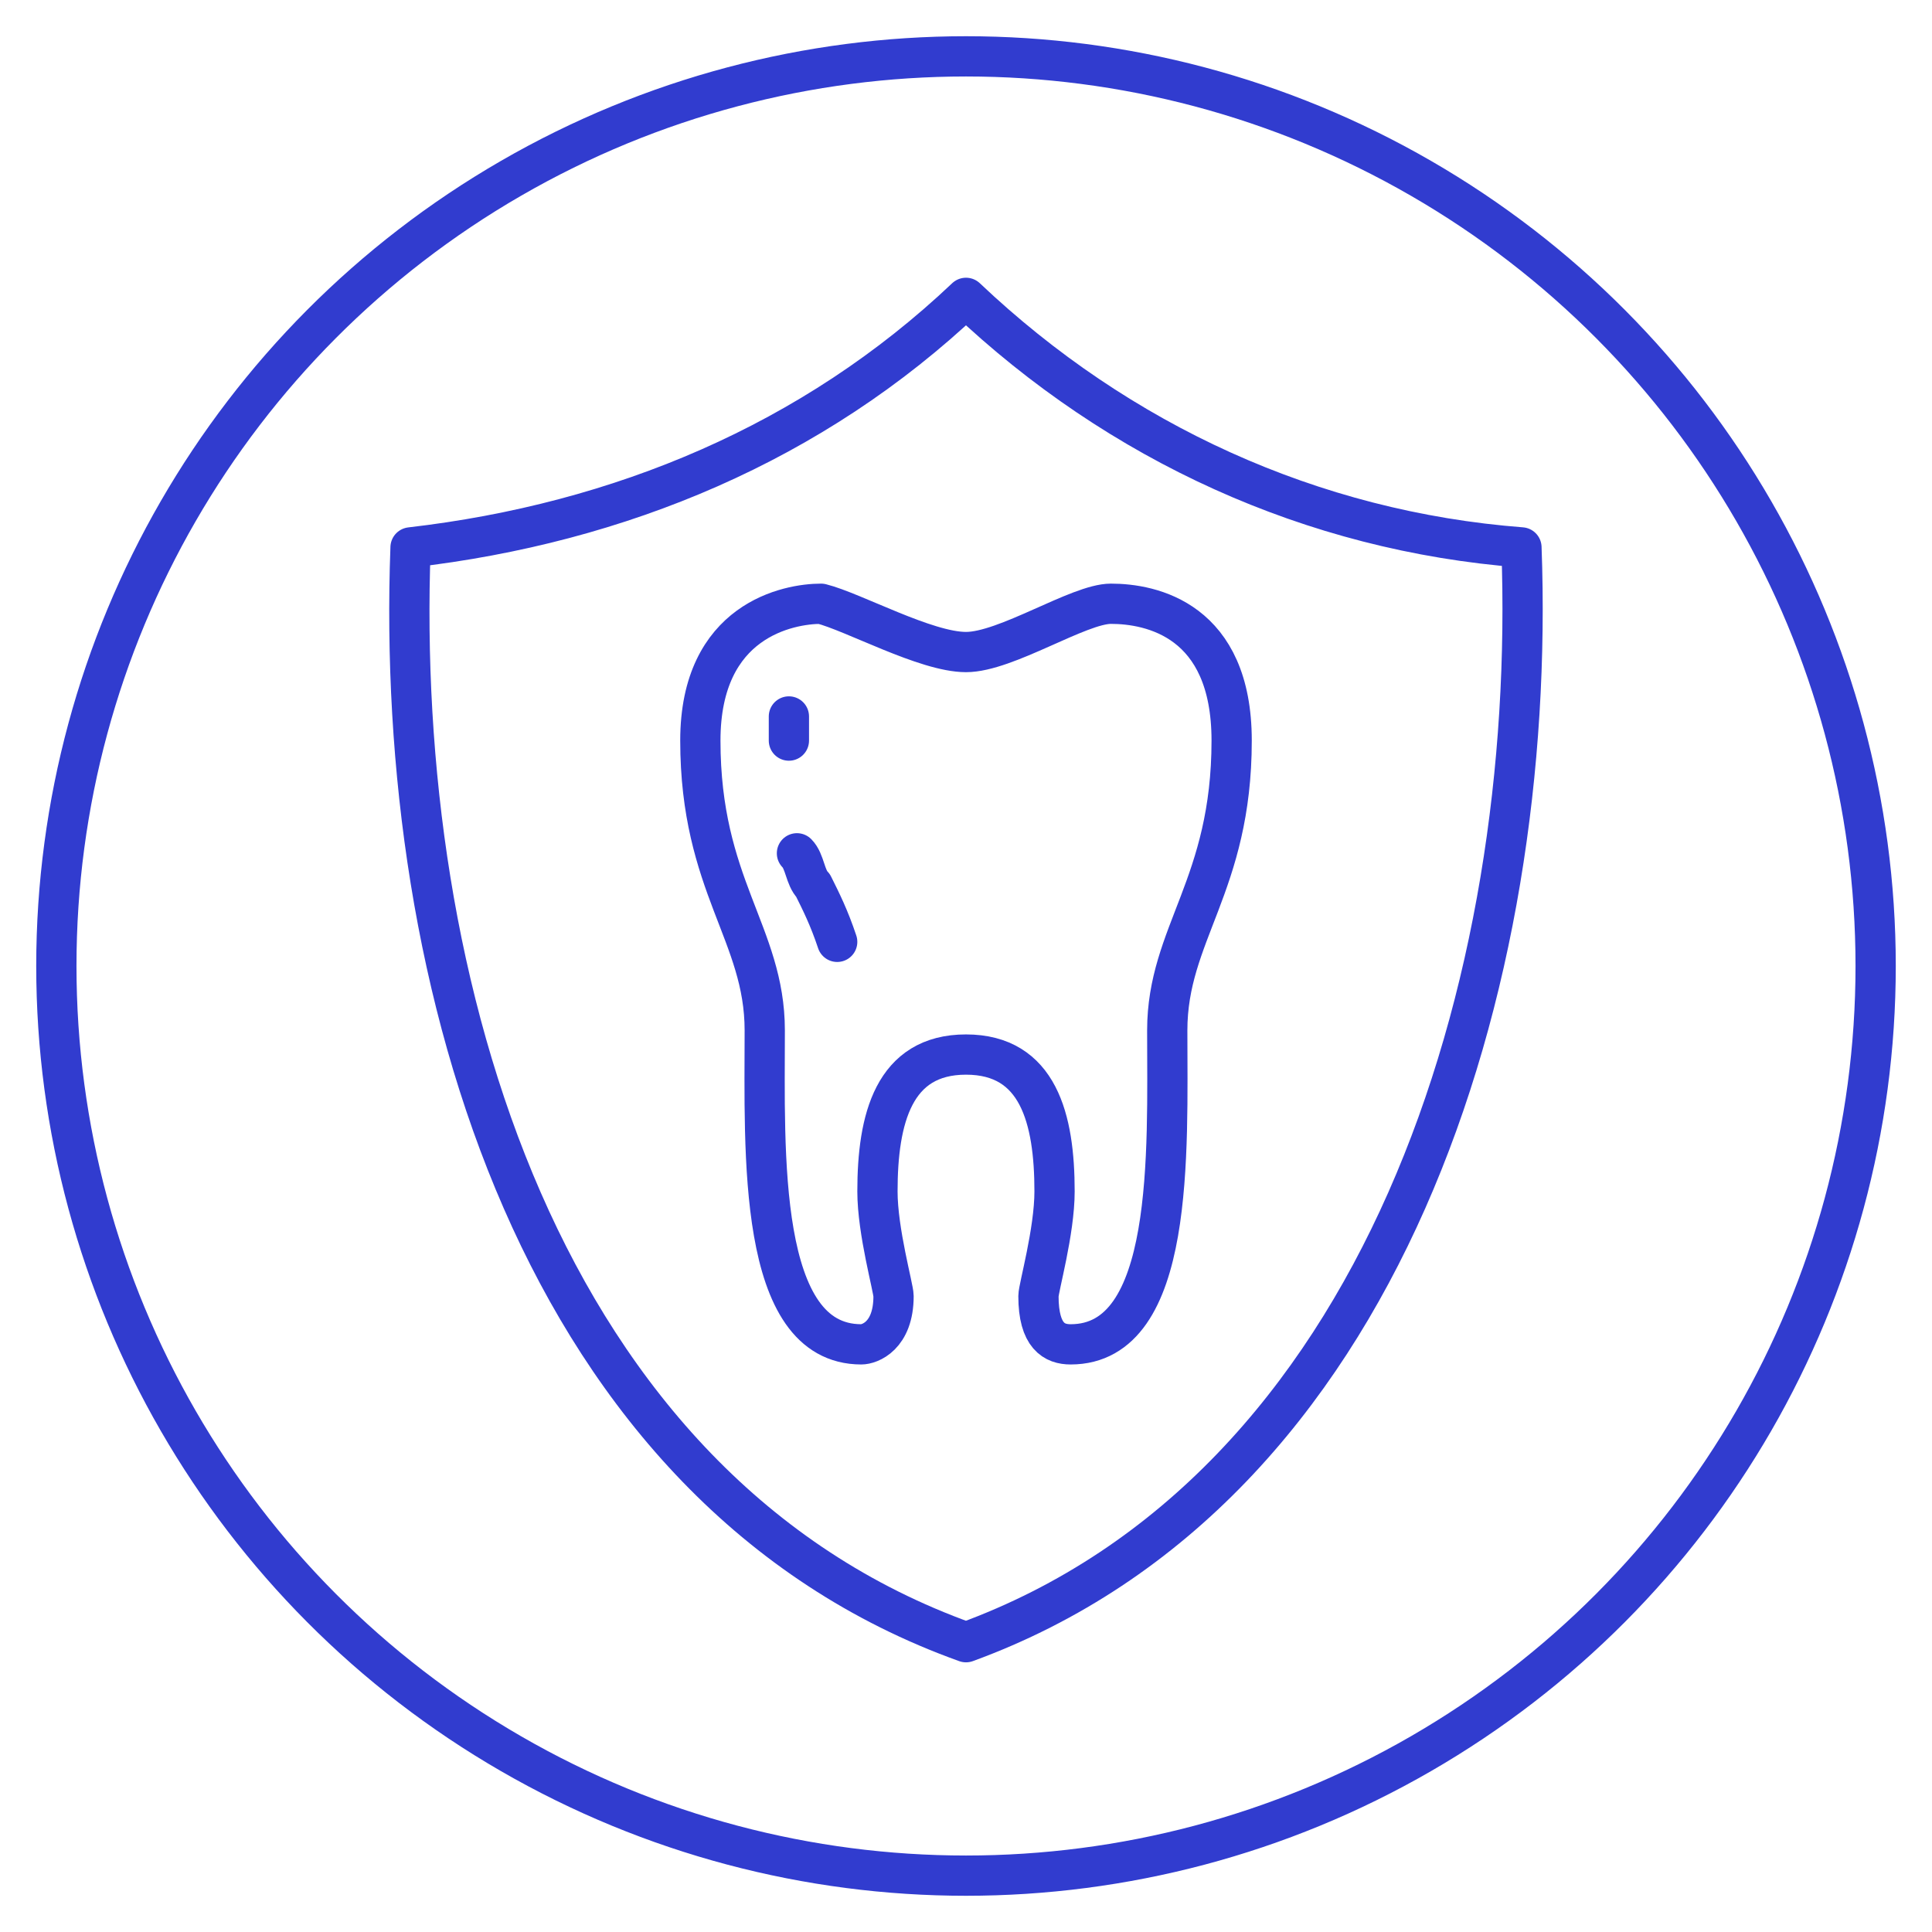
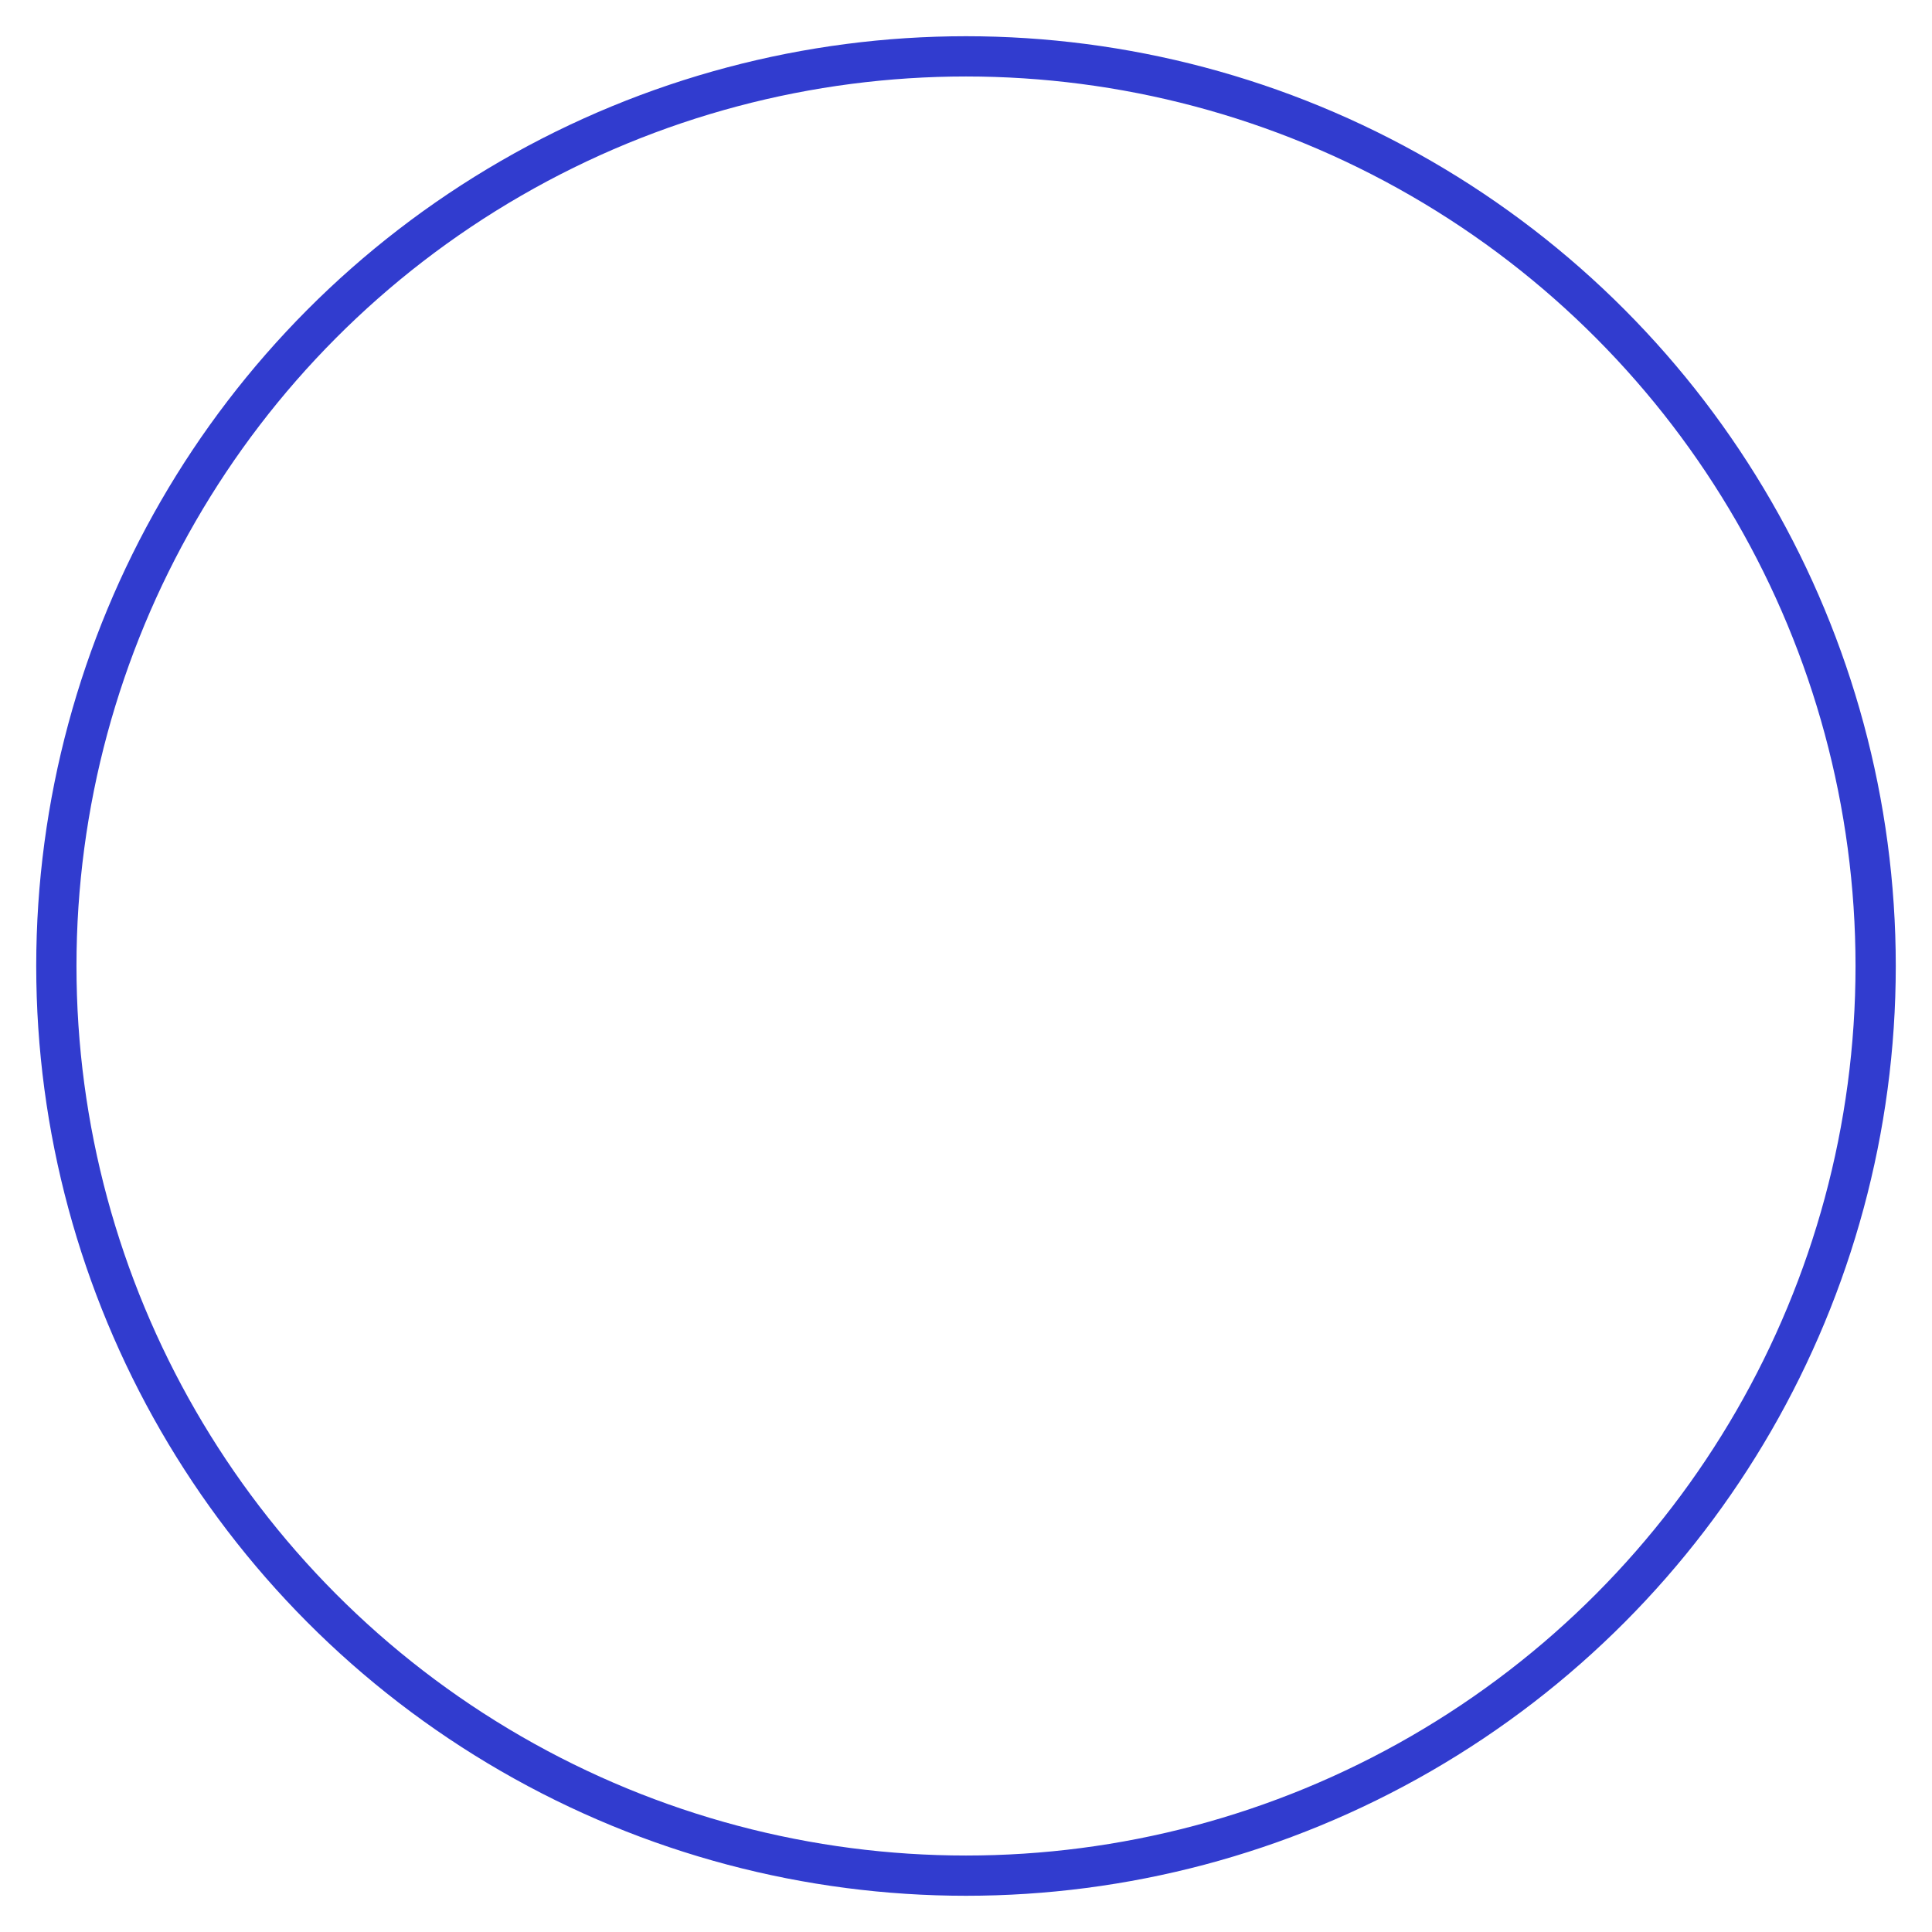
<svg xmlns="http://www.w3.org/2000/svg" version="1.1" id="Layer_1" x="0px" y="0px" viewBox="0 0 24 24" style="enable-background:new 0 0 24 24;" xml:space="preserve">
  <style type="text/css">
	.st0{fill:none;stroke:#313CCF;stroke-width:0.5;stroke-linecap:round;stroke-linejoin:round;stroke-miterlimit:10;}
</style>
  <circle class="st0" cx="12" cy="12" r="11.3" />
  <g>
-     <path class="st0" d="M12,3.7c1.9,1.8,4.3,2.9,6.9,3.1c0.2,5.4-1.7,11.7-6.9,13.6c-5.3-1.9-7.1-8.2-6.9-13.6   C7.7,6.5,10.1,5.5,12,3.7z" />
-     <path class="st0" d="M12,8.1c0.5,0,1.4-0.6,1.8-0.6c0.5,0,1.5,0.2,1.5,1.7c0,1.8-0.8,2.4-0.8,3.6c0,1.5,0.1,3.9-1.2,3.9   c-0.2,0-0.4-0.1-0.4-0.6c0-0.1,0.2-0.8,0.2-1.3c0-0.9-0.2-1.7-1.1-1.7s-1.1,0.8-1.1,1.7c0,0.5,0.2,1.2,0.2,1.3   c0,0.5-0.3,0.6-0.4,0.6c-1.3,0-1.2-2.4-1.2-3.9c0-1.2-0.8-1.8-0.8-3.6c0-1.5,1.1-1.7,1.5-1.7C10.6,7.6,11.5,8.1,12,8.1z" />
-     <path class="st0" d="M9.8,9.2c0-0.1,0-0.2,0-0.3" />
-     <path class="st0" d="M10.4,11.7c-0.1-0.3-0.2-0.5-0.3-0.7c-0.1-0.1-0.1-0.3-0.2-0.4" />
-   </g>
+     </g>
</svg>